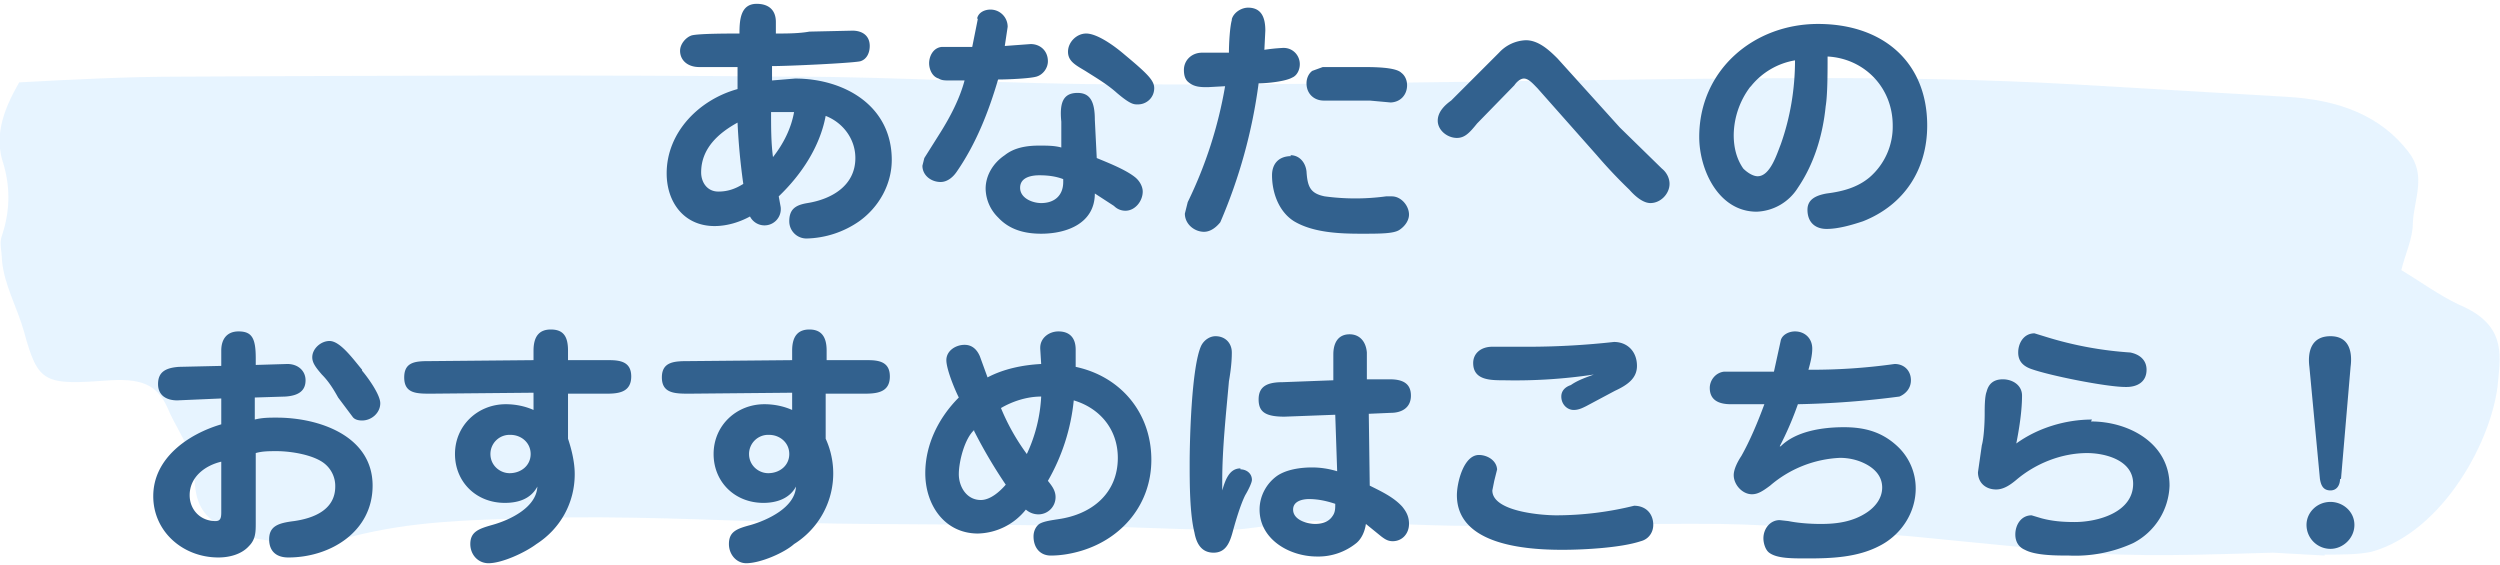
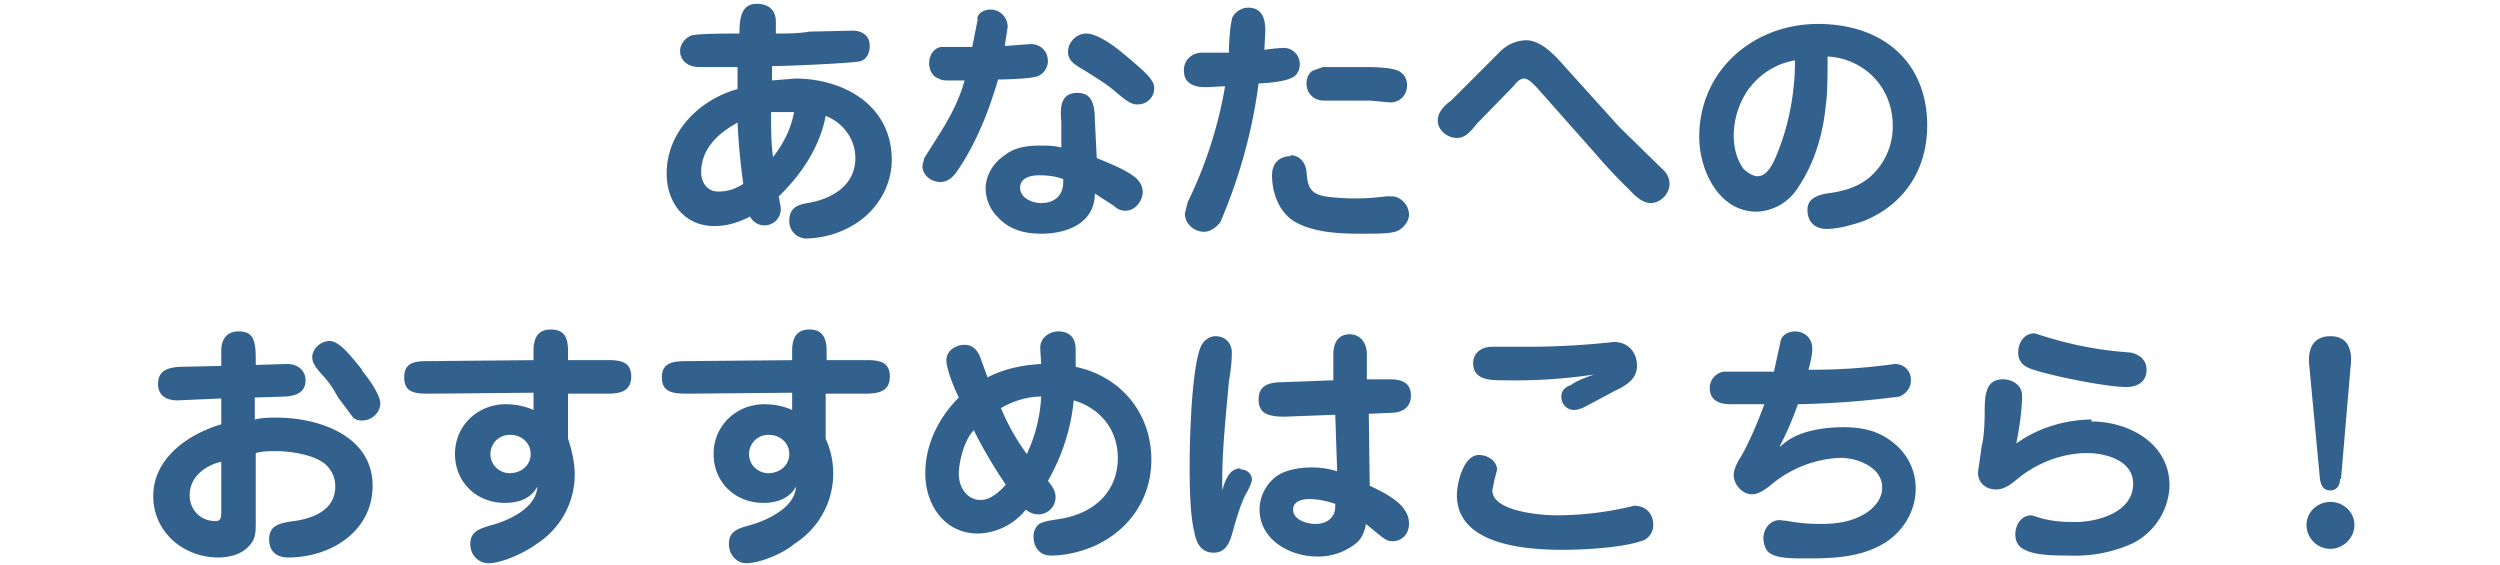
<svg xmlns="http://www.w3.org/2000/svg" width="261" height="59" fill="none">
-   <path fill="#ADD8FF" fill-opacity=".3" d="M242.7 58l-5.4-.3c-7.2.2-14.1.5-21.4-.1L199.6 56c-6.6-.5-13.3-1.2-20-1.3-8.6-.1-17.3.3-26 .2-5.4 0-10.7-.4-16-.5-1.8 0-3.5.4-5.3.5-1.6.2-3.2.5-4.8.4-5.4 0-10.8-.4-16.2-.4-8.8-.2-18.5-.1-27.3-.3-9.6-.3-19.1-.8-28.6-.5-6.6.2-12.3.3-18.6 1.9-4.4 1-12.2 1.1-15.3-2.3-1.6-1.9-.9-4-1.6-6.1-.5-1.6-1.7-3.3-2.4-5-1-2.2-2.4-3.1-5.9-2.9-7 .5-7.6.4-9.1-5.1-.7-2.5-2.1-4.9-2.3-7.5 0-.8-.3-1.7 0-2.5.9-2.7.9-5.3 0-8-.7-2.7.2-5.2 1.8-8C7.6 8.3 13.3 8 19 8c21.1-.1 42.2-.2 63.4 0 11.5 0 23 .8 34.6.8 15.3.1 30.7-.2 46-.4 17.8-.2 35.6-.6 53.4.4l22.2 1.3c5.8.3 10 2.1 12.8 5.7 2 2.5.6 5 .5 7.5 0 1.6-.8 3.2-1.2 4.9 2 1.2 3.9 2.6 6 3.6 4.8 2 4.4 5 4.1 8-.5 6-5.7 15.7-13.2 17.8-1.4.3-3 .3-4.9.3z" />
  <path fill="#32618E" d="M83 8.2c5.1 0 10.1 2.8 10.1 8.5 0 2.5-1.3 4.9-3.4 6.4a10 10 0 01-5.5 1.8c-1 0-1.8-.8-1.8-1.8 0-1.3.7-1.7 1.9-1.9 2.5-.4 5-1.8 5-4.7 0-2-1.3-3.7-3.1-4.4-.6 3.2-2.5 6.1-4.9 8.4l.2 1.1a1.7 1.7 0 01-3.2 1c-1.1.6-2.4 1-3.7 1-3.2 0-5-2.5-5-5.5 0-4.3 3.4-7.7 7.4-8.8V7h-4c-1.2 0-2-.7-2-1.7 0-.7.6-1.4 1.2-1.6.7-.2 3.9-.2 5-.2 0-1.4.1-3.1 1.8-3.1 1.2 0 2 .6 2 1.9v1.2c1.1 0 2.4 0 3.5-.2l4.5-.1c1 0 1.8.5 1.8 1.6 0 .7-.3 1.4-1 1.6-1 .2-7.5.5-9.2.5v1.5l2.4-.2zM73.2 18c0 1 .6 2 1.8 2 1 0 1.8-.3 2.6-.8a68 68 0 01-.6-6.4c-2 1.1-3.8 2.7-3.8 5.2zm7.5-1.6c1.1-1.4 1.9-3 2.2-4.7h-2.4c0 1.6 0 3.2.2 4.7zM102 2c.1-.7.8-1 1.4-1 1 0 1.8.8 1.8 1.8l-.3 2 2.7-.2c1 0 1.8.7 1.8 1.8 0 .7-.5 1.4-1.2 1.6-.7.2-3 .3-4 .3-1 3.4-2.3 6.7-4.3 9.6-.4.6-1 1.1-1.7 1.1-1 0-1.9-.7-1.9-1.7l.2-.8 1.7-2.7c1-1.6 2-3.5 2.5-5.4H99c-.3 0-.7 0-1-.2-.7-.2-1-1-1-1.6 0-.7.4-1.6 1.3-1.7h3.2l.6-3zm16.5 16.5c.5.4.8 1 .8 1.5 0 1-.8 2-1.8 2-.5 0-.9-.2-1.2-.5l-2-1.3c0 3.1-2.9 4.2-5.6 4.2-1.7 0-3.3-.4-4.5-1.7a4.3 4.3 0 01-1.3-3c0-1.4.8-2.7 2-3.5 1-.8 2.3-1 3.6-1 .8 0 1.6 0 2.3.2v-2.7c-.2-2 .2-3 1.7-3 1.3 0 1.8.9 1.8 2.8l.2 4c1.2.5 3 1.2 4 2zm-10-.2c-.8 0-2 .2-2 1.3s1.3 1.6 2.2 1.6c1.4 0 2.3-.8 2.3-2.2v-.3c-.8-.3-1.6-.4-2.5-.4zm10.2-7.4c-.4 0-.8-.1-2.1-1.2-1-.9-2.2-1.6-3.3-2.3-1-.6-1.8-1-1.8-2s.9-1.9 1.9-1.9c1 0 2.6 1 4 2.2 2.4 2 3.1 2.7 3.1 3.5 0 1-.8 1.7-1.7 1.7zm9.9-8.9c.2-.7 1-1.2 1.7-1.2 1.5 0 1.8 1.2 1.8 2.4l-.1 2a19 19 0 012-.2c1 0 1.7.8 1.7 1.7 0 .6-.3 1.2-.8 1.4-.7.4-2.6.6-3.5.6a54.7 54.7 0 01-4 14.5c-.4.5-1 1-1.7 1-1 0-2-.8-2-1.9l.3-1.2A44.8 44.8 0 00127.9 9l-1.8.1c-.7 0-1.4 0-2-.5-.4-.3-.5-.8-.5-1.3 0-1 .8-1.8 1.9-1.8h2.8c0-1 .1-2.7.3-3.4zm6.1 14.2c1 0 1.6.8 1.7 1.7.1 1.6.4 2.3 1.9 2.6a23.8 23.8 0 006.4 0h.6c1 0 1.8 1 1.8 1.9 0 .6-.4 1.2-1 1.6-.6.4-2 .4-4 .4-2.2 0-5-.1-7-1.3-1.6-1-2.3-3-2.3-4.8 0-1.2.7-2 2-2zm10.5-5.5l-2.2-.2h-4.8c-1 0-1.8-.7-1.8-1.8 0-.5.2-1 .6-1.3l1.1-.4h4c1.3 0 3.6 0 4.2.6.4.3.6.8.6 1.3 0 1-.7 1.8-1.8 1.8zm11.3-5.2a4 4 0 012.8-1.3c1.3 0 2.4 1 3.3 1.9l6.5 7.2 4.4 4.3c.5.4.8 1 .8 1.6 0 1-.9 2-2 2-.7 0-1.5-.6-2.2-1.4a51.3 51.3 0 01-3.4-3.6l-6.2-7c-.4-.4-.9-1-1.4-1-.4 0-.8.4-1 .7l-3.9 4c-.8 1-1.3 1.5-2.1 1.5-1 0-2-.8-2-1.8 0-.9.7-1.6 1.4-2.1l5-5zm34.1 5.6c-.3 3-1.2 6-2.9 8.5a5.3 5.3 0 01-4.3 2.5c-4 0-6-4.4-6-7.8 0-7 5.7-11.8 12.4-11.8 6.8 0 11.4 4 11.4 10.6 0 4.6-2.4 8.3-6.7 10-1.2.4-2.6.8-3.8.8-1.2 0-2-.7-2-2 0-1.1.9-1.5 2-1.7 1.6-.2 3.2-.6 4.5-1.7a7 7 0 002.4-5.4c0-4-3-7-6.8-7.2 0 1.7 0 4-.2 5.2zm-7.9-2a8.5 8.5 0 00-1.7 5c0 1.3.3 2.5 1 3.5.4.4 1 .8 1.5.8 1.3 0 2-2.3 2.4-3.3 1-2.8 1.5-5.8 1.5-8.8a7.5 7.5 0 00-4.6 2.7zM26.6 43.8c.8-.2 1.5-.2 2.3-.2 4.4 0 10 1.9 10 7.1 0 4.8-4.4 7.5-8.8 7.5-1.2 0-2-.6-2-1.9 0-1.4 1-1.7 2.6-1.9 2.1-.3 4.3-1.2 4.3-3.6a3 3 0 00-1-2.3c-1.1-1-3.6-1.4-5.1-1.4-.8 0-1.5 0-2.2.2v7.3c0 .9 0 1.7-.7 2.4-.8.9-2.1 1.2-3.2 1.2-3.7 0-6.8-2.7-6.8-6.4 0-4 3.7-6.5 7.1-7.5v-2.7l-4.6.2c-1.1 0-2-.5-2-1.7s.7-1.7 2.2-1.8l4.4-.1v-1.6c0-1.2.6-2 1.8-2 1.4 0 1.8.7 1.8 2.8v.7L30 38c1.1 0 1.9.7 1.9 1.7s-.6 1.6-2.1 1.7l-3.2.1v2.3zm-3.5 4.4c-1.7.4-3.3 1.6-3.3 3.5 0 1.5 1.1 2.7 2.7 2.7.5 0 .6-.3.6-.9v-5.3zm14.7-9.5c.6.7 1.9 2.5 1.9 3.4 0 1-.9 1.8-1.9 1.8-.4 0-.8-.1-1-.4l-1.5-2c-.5-.9-1-1.7-1.7-2.4-.6-.7-1-1.2-1-1.8 0-.9.9-1.7 1.8-1.7 1.1 0 2.4 1.8 3.4 3zm17.9-2.1c0-1.6.7-2.2 1.8-2.2 1.3 0 1.8.7 1.8 2.2v1h4.3c1.2 0 2.3.2 2.3 1.7 0 1.7-1.4 1.8-2.6 1.8h-4v4.7c.4 1.2.7 2.5.7 3.7 0 3-1.5 5.7-4 7.3-1.2.9-3.6 2-5 2-1.1 0-1.9-.9-1.9-2 0-1.3.9-1.6 2.3-2 1.8-.5 4.6-1.8 4.7-4-.7 1.3-2 1.7-3.4 1.7-3 0-5.2-2.2-5.2-5.1 0-3 2.4-5.2 5.3-5.2 1 0 2 .2 2.9.6V41l-10.7.1c-1.5 0-2.8 0-2.8-1.7s1.3-1.7 2.8-1.7l10.7-.1v-1.1zm-4.5 10.8c0 1.2 1 2 2 2 1.2 0 2.2-.8 2.2-2s-1-2-2.1-2a2 2 0 00-2.1 2zm31.5-10.8c0-1.6.7-2.2 1.8-2.2 1.2 0 1.8.7 1.8 2.2v1h4.3c1.2 0 2.3.2 2.3 1.7 0 1.7-1.4 1.8-2.7 1.8h-4v4.7a8.7 8.7 0 01-3.3 11c-1 .9-3.5 2-5 2-1 0-1.8-.9-1.8-2 0-1.3.8-1.6 2.3-2 1.7-.5 4.6-1.8 4.7-4-.7 1.3-2.1 1.7-3.4 1.7-3 0-5.2-2.2-5.2-5.1 0-3 2.4-5.2 5.3-5.2 1 0 2 .2 2.9.6V41l-10.7.1c-1.5 0-2.9 0-2.9-1.7s1.4-1.7 2.9-1.7l10.7-.1v-1.1zm-4.5 10.8c0 1.2 1 2 2 2 1.2 0 2.2-.8 2.2-2s-1-2-2.1-2a2 2 0 00-2.1 2zm30.4-11.1c0-1 .9-1.7 1.9-1.7 1.1 0 1.8.6 1.8 1.9v1.8c4.7 1 7.9 4.8 7.9 9.7 0 4.6-3 8.2-7.3 9.5-1 .3-2.1.5-3.2.5s-1.8-.8-1.8-2c0-.5.2-1 .6-1.3.5-.3 1.4-.4 2-.5 3.5-.5 6.2-2.7 6.2-6.4 0-3-1.9-5.2-4.6-6a21 21 0 01-2.7 8.4c.4.5.8 1 .8 1.7 0 1-.8 1.8-1.8 1.8a2 2 0 01-1.3-.5 6.6 6.6 0 01-5 2.5c-3.5 0-5.5-3-5.5-6.3 0-3 1.4-5.8 3.5-7.9-.5-1-1.3-3-1.3-3.9 0-1 1-1.6 1.9-1.6.8 0 1.3.5 1.6 1.2l.8 2.2c1.7-.9 3.7-1.3 5.6-1.4l-.1-1.6zm-6.9 8.6c-1 .9-1.6 3.3-1.6 4.6 0 1.3.8 2.7 2.3 2.7 1 0 2-.9 2.6-1.6a51.7 51.7 0 01-3.3-5.6zm2.8-2.3c.7 1.7 1.6 3.3 2.7 4.8a16 16 0 001.5-6c-1.5 0-3 .5-4.2 1.2zm25 6.4c.6 0 1.2.4 1.2 1.1 0 .3-.4 1.1-.7 1.6-.5 1-1 2.7-1.3 3.8-.3 1.1-.7 2.2-2 2.2s-1.8-1-2-2.1c-.5-2-.5-5.2-.5-7.2 0-2.6.2-10.1 1.2-12.3.3-.6.9-1 1.5-1 1 0 1.7.7 1.7 1.7 0 .3 0 1.3-.3 3-.3 3.4-.7 7-.7 10.4v1c.3-1 .7-2.3 1.9-2.3zm9.7-12c0-1.2.5-2.1 1.7-2.1 1 0 1.7.7 1.8 1.9v2.8h2.4c1.3 0 2.2.4 2.2 1.7 0 1.3-1 1.8-2.1 1.8l-2.3.1.1 7.5c1.2.6 2.5 1.2 3.4 2.2.4.5.7 1 .7 1.8 0 1-.7 1.8-1.7 1.8-.5 0-.8-.2-1.2-.5l-1.6-1.3c-.1.7-.4 1.5-1 2a6.3 6.3 0 01-4.1 1.4c-2.9 0-6-1.8-6-4.9 0-1.4.7-2.7 1.8-3.5 1-.7 2.5-.9 3.7-.9a9 9 0 012.6.4l-.2-5.9-5.3.2c-2 0-2.7-.5-2.7-1.8s.8-1.8 2.5-1.8l5.3-.2v-2.6zm-2.5 15.1c-.7 0-1.7.2-1.7 1.1 0 1.1 1.5 1.5 2.3 1.5.7 0 1.4-.2 1.8-.8.3-.4.3-.8.3-1.3-.9-.3-1.8-.5-2.8-.5zm19.6-3.1l-.3 1.2-.2 1c0 2.2 5.1 2.6 6.7 2.6a34 34 0 008.1-1c1.2 0 2 .8 2 2 0 .8-.5 1.5-1.3 1.7-2.1.7-6 .9-8.2.9-3.8 0-11-.5-11-5.7 0-1.3.7-4.2 2.3-4.2.9 0 1.9.6 1.9 1.6zm.7-9.3c-1.4 0-3.2 0-3.2-1.8 0-1 .8-1.7 2-1.7h4a82.1 82.1 0 008.7-.5c1.4 0 2.4 1 2.4 2.5 0 1.3-1 2-2.3 2.6l-3 1.6c-.4.2-.8.4-1.3.4-.7 0-1.3-.6-1.3-1.4 0-.6.4-1 1-1.2.7-.5 1.6-.8 2.4-1.1a55 55 0 01-9.4.6zm28.9 6.9c1.6-1.6 4.4-2 6.6-2 2.2 0 4 .5 5.6 2A6 6 0 01200 51c0 2.6-1.6 4.9-3.8 6-2.3 1.2-5 1.3-7.5 1.3-1.7 0-3.2 0-4-.6-.4-.3-.6-1-.6-1.5 0-1 .7-1.9 1.7-1.9l.9.1c1 .2 2.2.3 3.4.3 1.6 0 3.3-.2 4.8-1.2.9-.6 1.6-1.5 1.6-2.6 0-1.2-.8-2-1.8-2.5-.8-.4-1.7-.6-2.6-.6a12 12 0 00-7.3 2.9c-.8.6-1.3.9-1.9.9-1 0-1.9-1-1.9-2 0-.6.4-1.4.8-2 .9-1.6 1.7-3.5 2.4-5.4h-3.5c-1.5 0-2.2-.6-2.2-1.7 0-.8.6-1.6 1.5-1.7h5.2l.7-3.2c.1-.6.8-1 1.5-1 1 0 1.8.7 1.8 1.8 0 .7-.2 1.5-.4 2.2a61.6 61.6 0 009-.6c1 0 1.7.7 1.7 1.7 0 .8-.5 1.4-1.2 1.7a94 94 0 01-10.6.8 34 34 0 01-1.9 4.4zm32.4-2.6c4 0 8.2 2.3 8.2 6.7a7 7 0 01-3.8 6A14.5 14.5 0 01216 58c-1.3 0-3.5 0-4.6-.6-.7-.3-1-.9-1-1.6 0-1 .6-2 1.7-2l1 .3c1.1.3 2.2.4 3.5.4 2.4 0 6.1-1 6.1-4 0-2.5-3-3.2-4.8-3.2-2.7 0-5.4 1.1-7.4 2.8-.6.5-1.3 1-2.1 1-1.1 0-1.9-.7-1.9-1.8l.4-2.8c.2-.7.3-2.2.3-3.3 0-.6 0-1.8.2-2.3.2-.8.7-1.3 1.7-1.3s2 .6 2 1.7c0 1.6-.3 3.5-.6 5 2.2-1.6 5.1-2.5 7.9-2.5zm3.6-3.6c-2 0-8-1.2-9.9-1.9-.8-.3-1.3-.8-1.3-1.7 0-1 .6-2 1.7-2l1.3.4a38 38 0 008.7 1.6c1 .2 1.7.8 1.7 1.8 0 1.3-1 1.8-2.1 1.8zm23.9 14.4c0 1.4-1.2 2.5-2.5 2.5a2.5 2.5 0 01-2.5-2.5c0-1.3 1.1-2.4 2.5-2.4 1.3 0 2.5 1 2.5 2.4zm-1.5-4.8c0 .6-.3 1.2-1 1.2-.8 0-1-.6-1.1-1.2l-1.1-11.7c-.2-1.6.2-3.2 2.2-3.2s2.3 1.7 2.1 3.2l-1 11.7z" />
</svg>